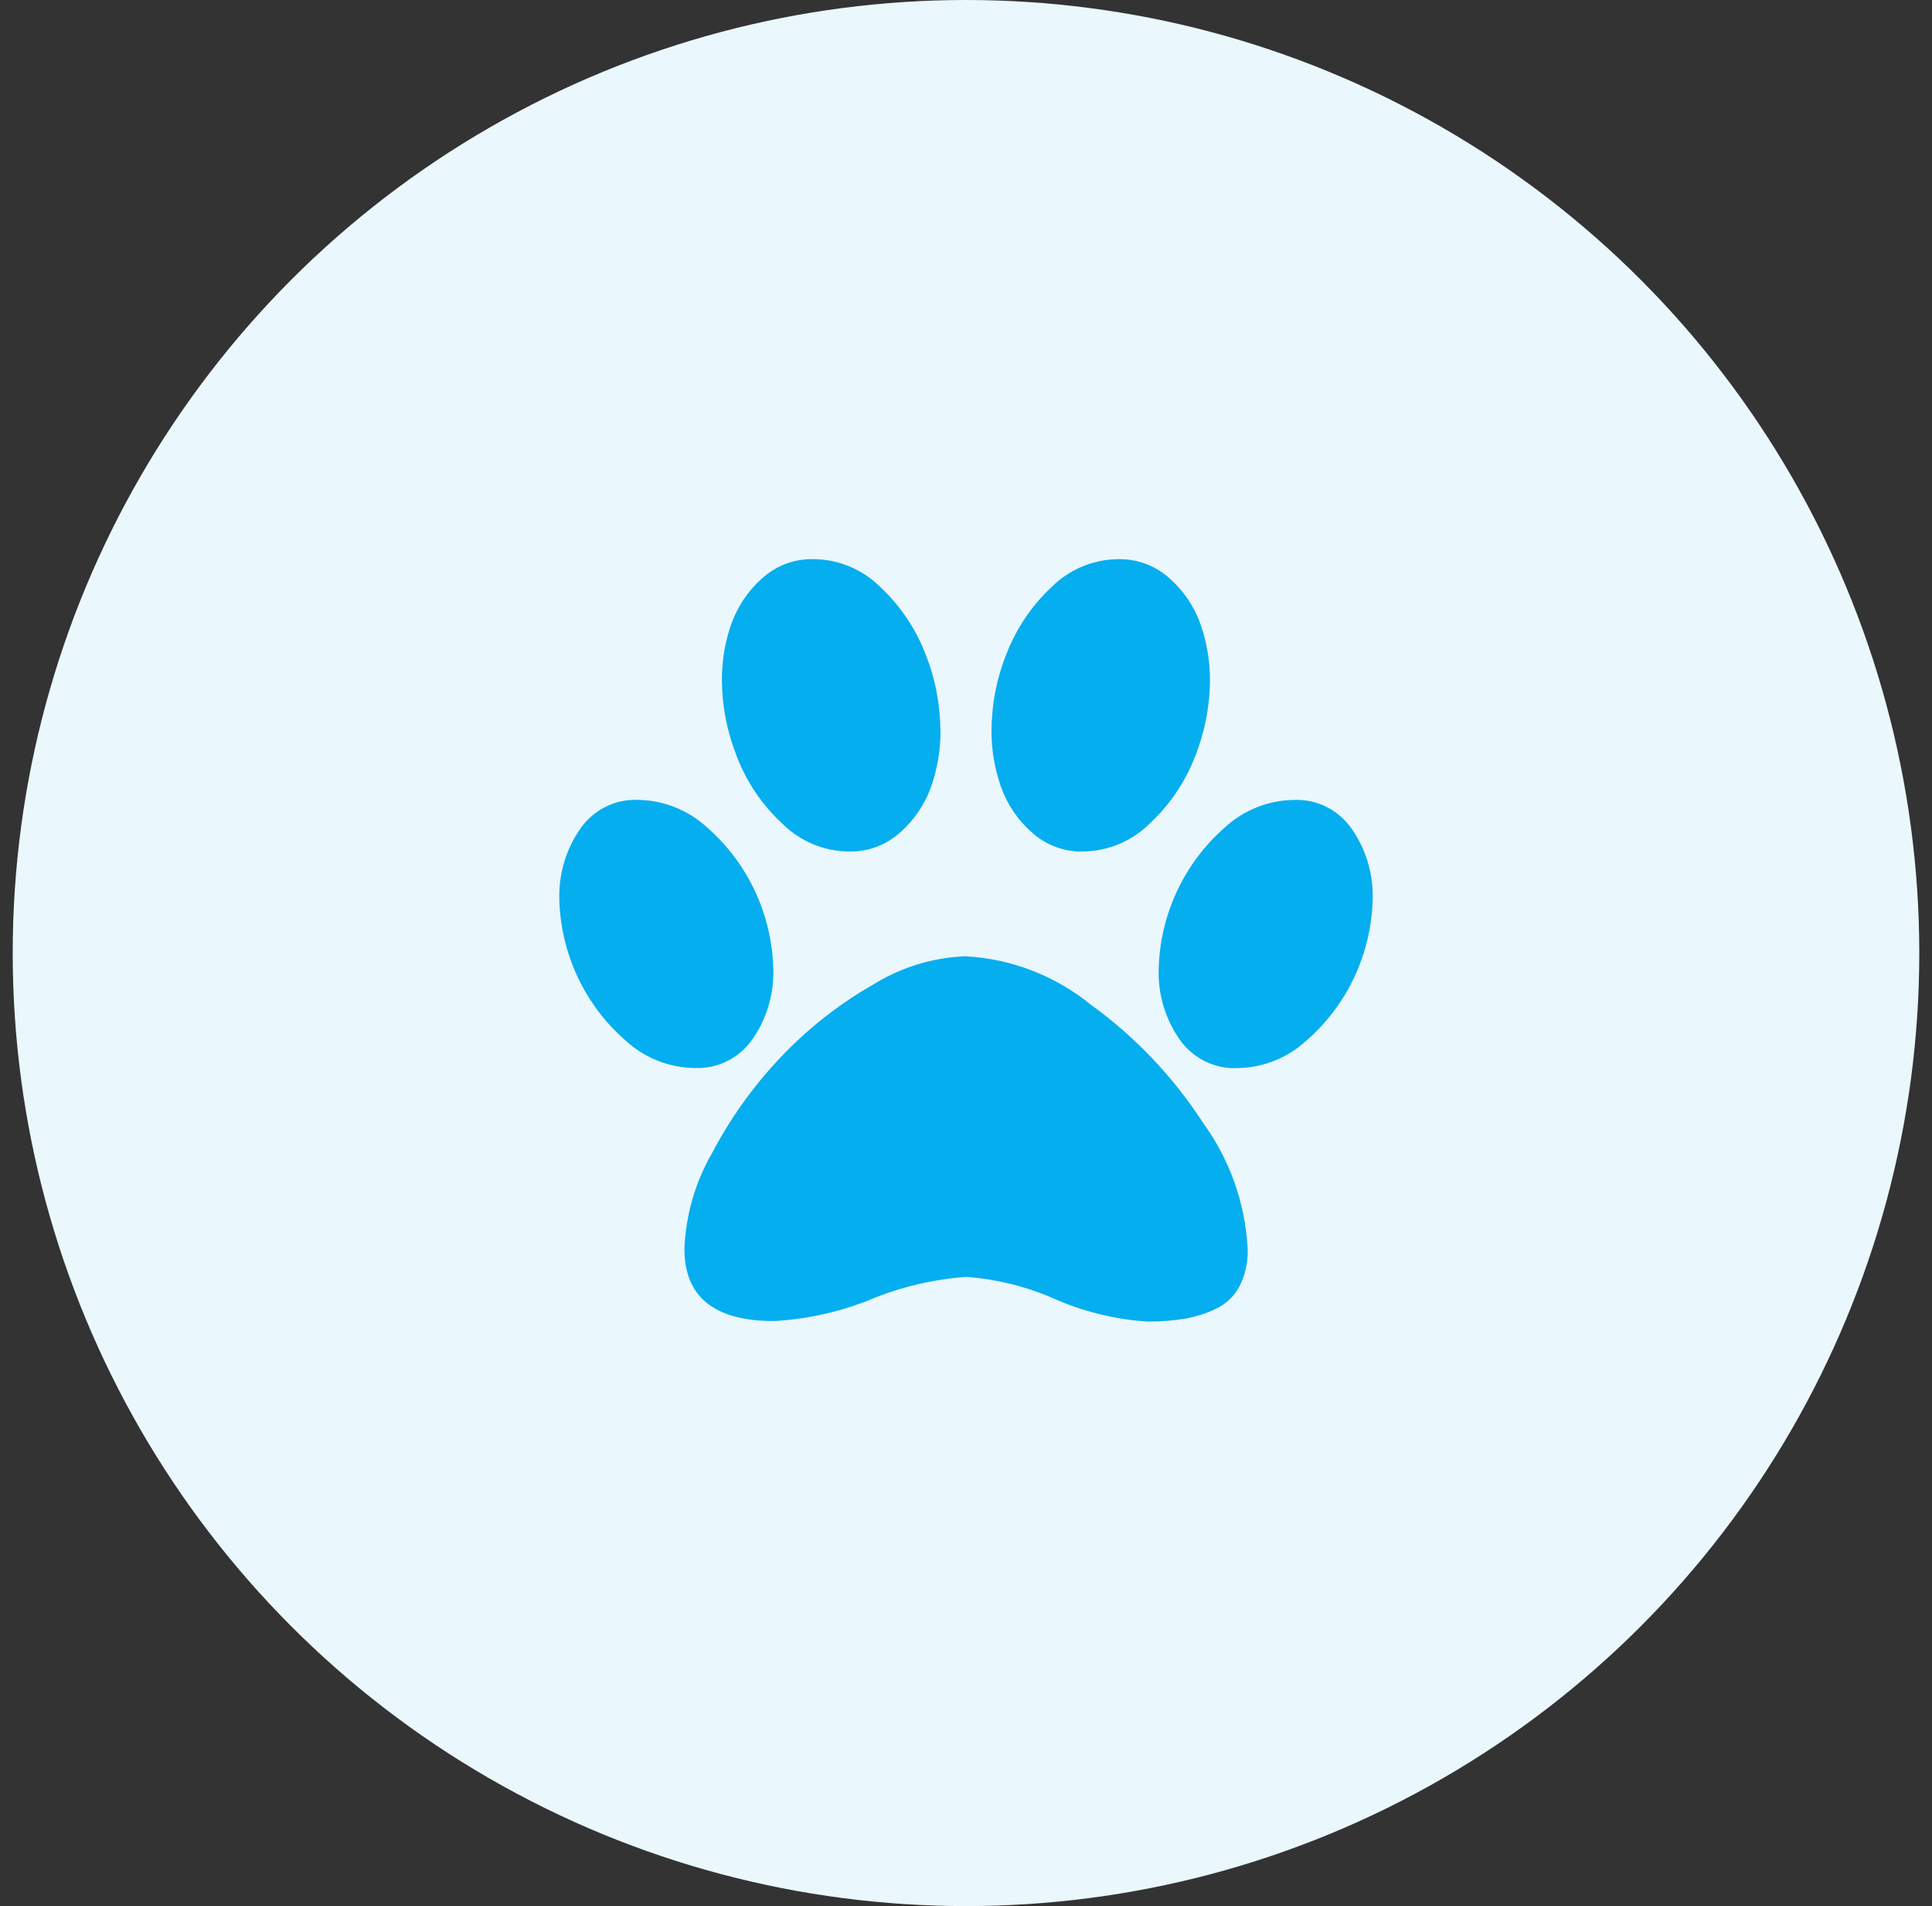
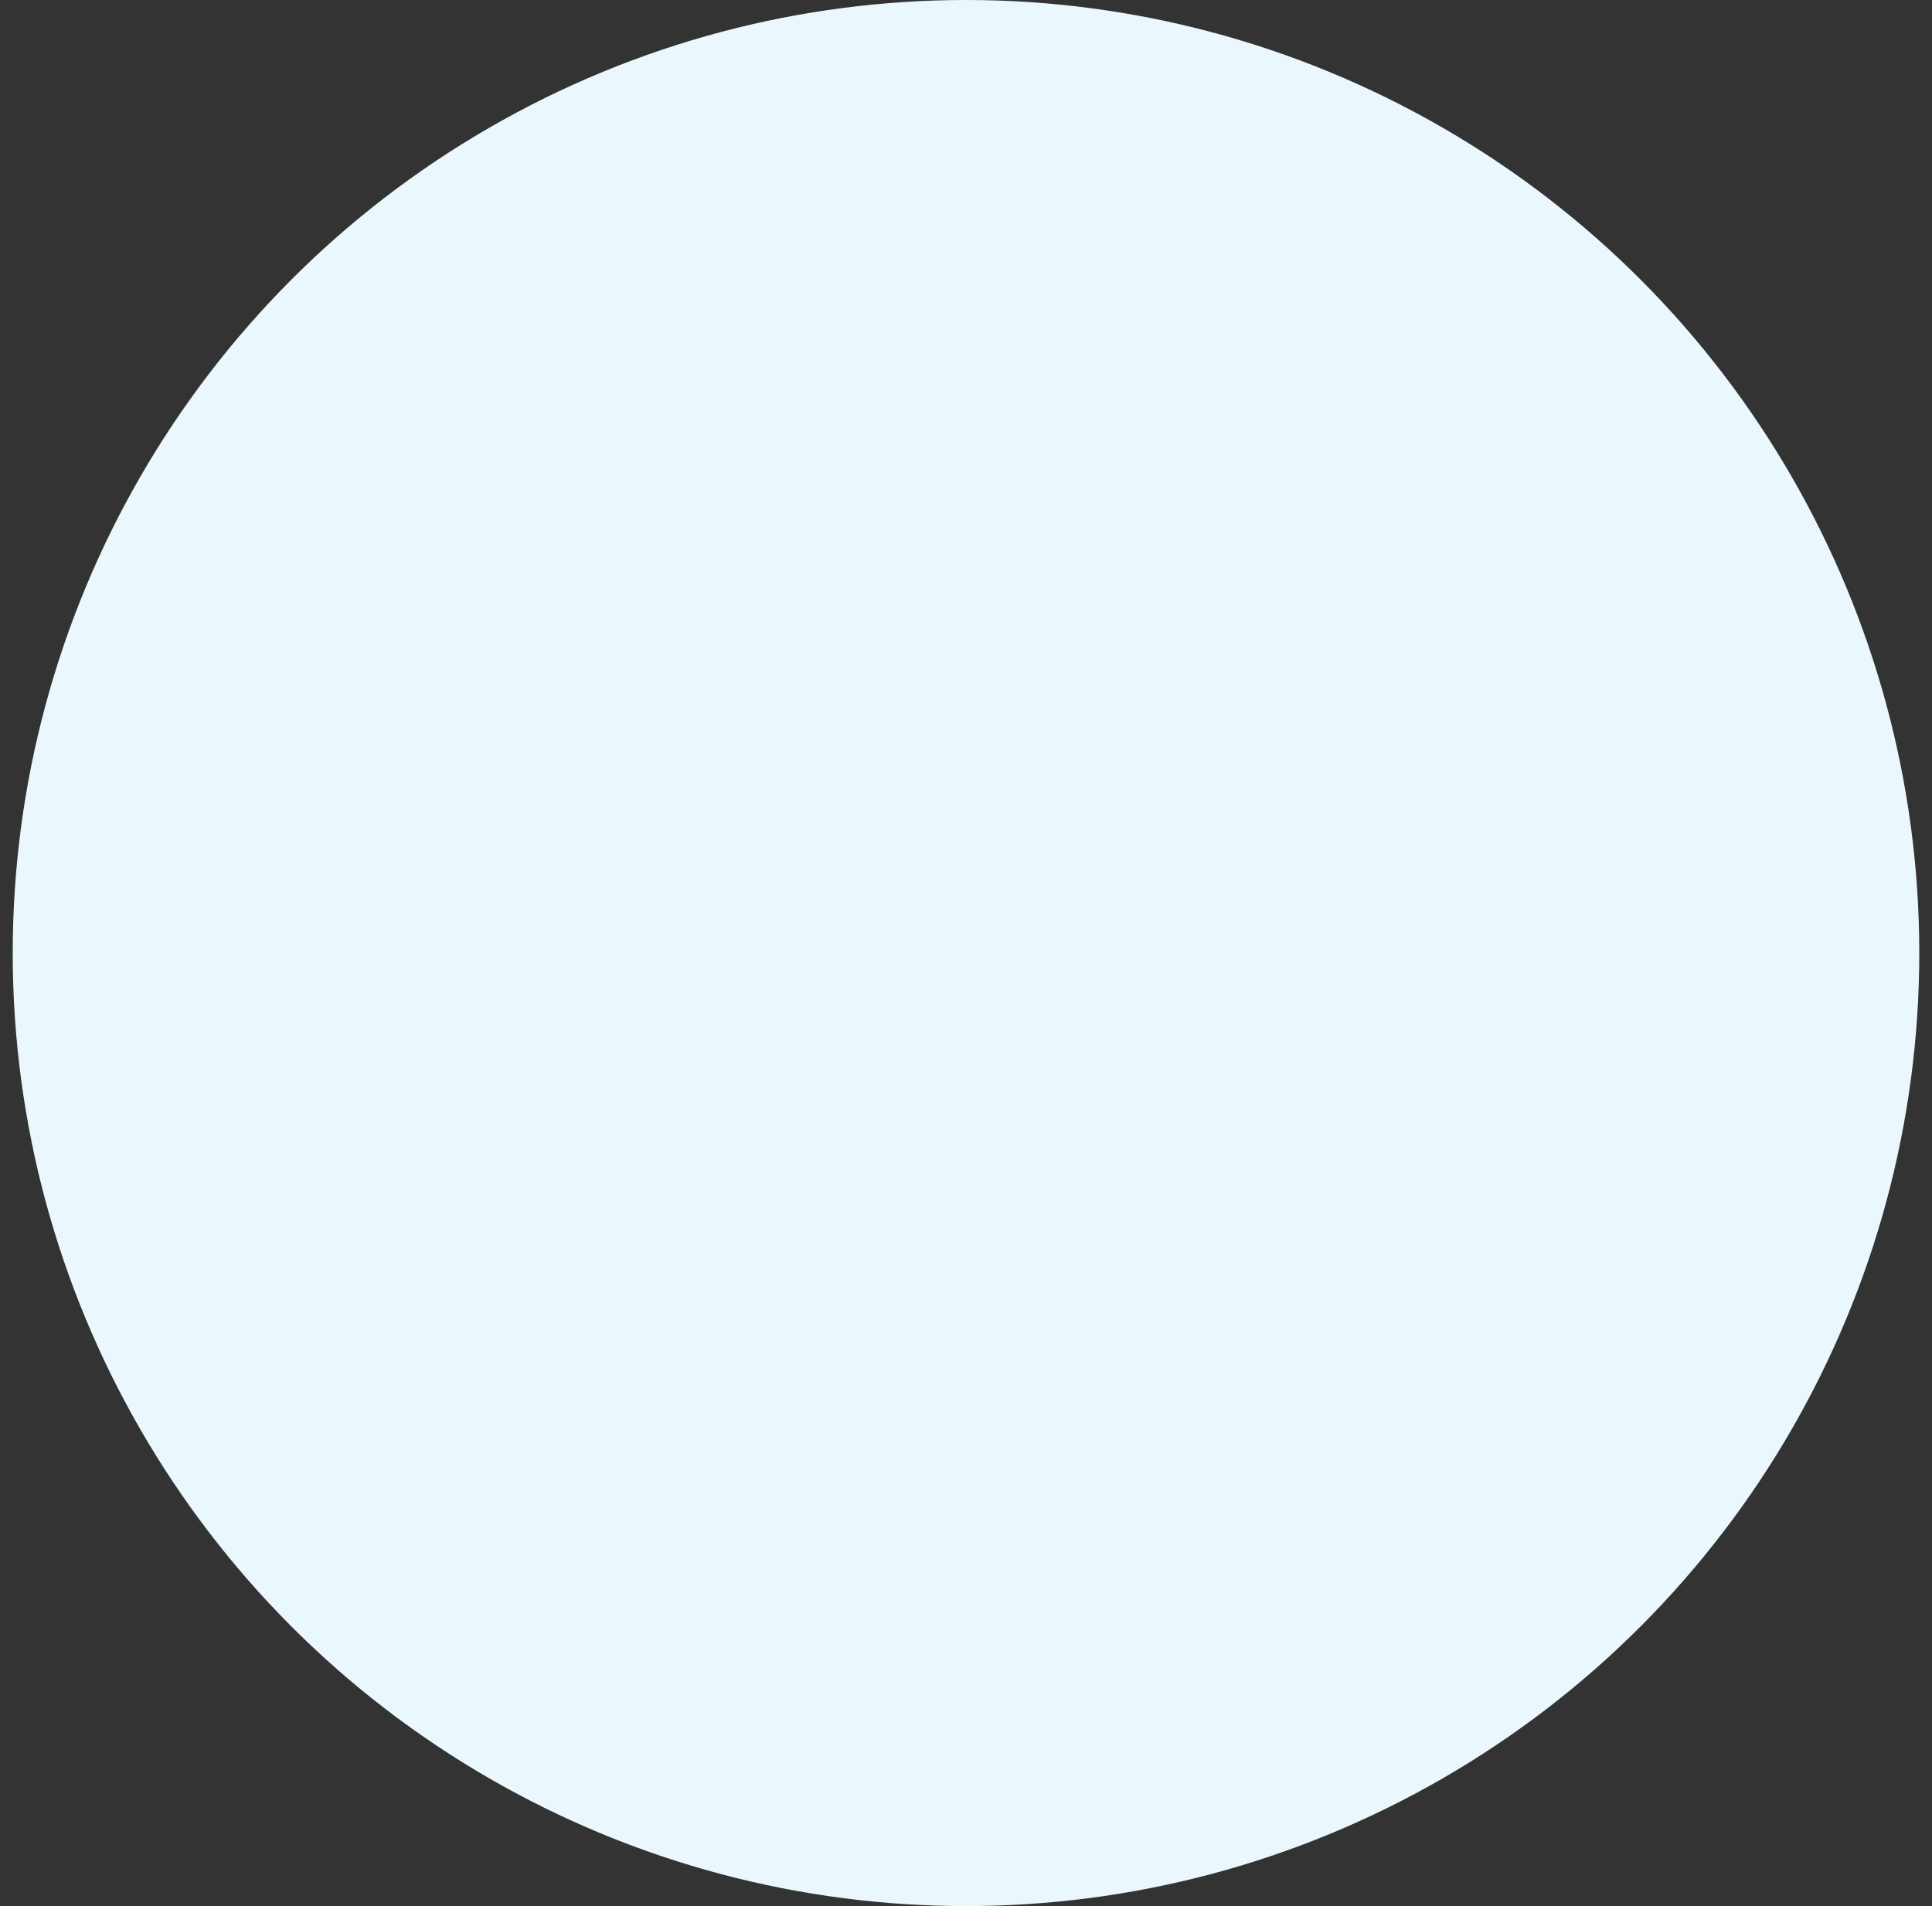
<svg xmlns="http://www.w3.org/2000/svg" width="76" height="75" viewBox="0 0 76 75" fill="none">
  <rect x="0" y="0" width="76" height="75" fill="#333333" stroke="none" />
  <circle cx="38" cy="37.5" r="37.5" fill="#EAF7FC" />
-   <path d="M36.998 28.72V28.759C36.999 29.517 36.871 30.269 36.619 30.983L36.634 30.937C36.39 31.632 35.975 32.253 35.428 32.739L35.423 32.743C34.905 33.217 34.216 33.506 33.461 33.506H33.402H33.404C32.407 33.5 31.453 33.096 30.746 32.382C29.974 31.662 29.374 30.773 28.99 29.783L28.974 29.735C28.603 28.799 28.407 27.801 28.397 26.791V26.748C28.397 25.968 28.531 25.219 28.776 24.524L28.762 24.57C29.006 23.875 29.421 23.254 29.967 22.767L29.972 22.764C30.528 22.255 31.255 21.982 32.003 22.001H31.999C32.996 22.005 33.951 22.409 34.657 23.125C35.421 23.845 36.016 24.729 36.399 25.714L36.415 25.761C36.771 26.636 36.981 27.653 36.992 28.716V28.72H36.998ZM30.421 38.156L30.423 38.261C30.424 39.201 30.138 40.119 29.604 40.886L29.614 40.871C29.371 41.228 29.046 41.519 28.668 41.72C28.29 41.921 27.869 42.026 27.442 42.026L27.321 42.024H27.327C26.318 42.013 25.349 41.626 24.602 40.936L24.606 40.94C23.812 40.249 23.17 39.397 22.721 38.437C22.273 37.478 22.027 36.434 22.001 35.372V35.362L22 35.26C22 34.278 22.303 33.368 22.818 32.622L22.808 32.637C23.062 32.261 23.405 31.956 23.807 31.753C24.208 31.55 24.654 31.454 25.102 31.474H25.096C26.105 31.486 27.074 31.873 27.82 32.562L27.817 32.558C28.612 33.253 29.254 34.11 29.703 35.073C30.152 36.036 30.397 37.085 30.421 38.15V38.159V38.156ZM38.002 37.629C39.799 37.728 41.52 38.398 42.922 39.542L42.905 39.529C44.621 40.767 46.101 42.315 47.269 44.094L47.309 44.158C48.362 45.596 48.977 47.315 49.079 49.105L49.081 49.13L49.083 49.239C49.083 49.743 48.961 50.221 48.746 50.64L48.753 50.624C48.547 51.008 48.224 51.314 47.833 51.497L47.821 51.502C47.462 51.676 47.045 51.812 46.61 51.889L46.58 51.892C46.126 51.965 45.667 52.001 45.207 52H45.115H45.12C43.852 51.915 42.608 51.608 41.443 51.092L41.514 51.121C40.414 50.634 39.241 50.337 38.044 50.245L38.006 50.242C36.649 50.345 35.391 50.655 34.222 51.141L34.305 51.111C33.086 51.608 31.796 51.901 30.484 51.979L30.45 51.98C28.099 51.982 26.923 51.032 26.923 49.131C26.977 47.799 27.354 46.501 28.021 45.353L28 45.391C28.72 44.015 29.624 42.748 30.687 41.625L30.682 41.63C31.721 40.528 32.91 39.581 34.211 38.819L34.288 38.778C35.399 38.073 36.673 37.676 37.983 37.626H37.998L38.002 37.629ZM42.598 33.507H42.542C41.816 33.508 41.116 33.235 40.577 32.742L40.579 32.744C40.037 32.265 39.624 31.653 39.378 30.967L39.368 30.937C39.124 30.238 39.001 29.501 39.003 28.759V28.718V28.72C39.014 27.651 39.224 26.636 39.6 25.706L39.58 25.761C39.961 24.76 40.561 23.86 41.335 23.128L41.34 23.125C42.045 22.41 43 22.007 43.996 22.002H44.054C44.809 22.002 45.499 22.292 46.019 22.767L46.017 22.765C46.556 23.244 46.971 23.851 47.218 24.542L47.227 24.572C47.462 25.225 47.598 25.979 47.598 26.764V26.789V26.788C47.587 27.818 47.385 28.837 47.001 29.792L47.021 29.737C46.639 30.743 46.035 31.647 45.254 32.378L45.249 32.383C44.542 33.096 43.588 33.498 42.592 33.503H42.591L42.598 33.507ZM50.904 31.477L51.017 31.474C51.917 31.474 52.71 31.932 53.185 32.631L53.192 32.639C53.72 33.409 54.002 34.325 54 35.263L53.999 35.371V35.366C53.974 36.427 53.731 37.471 53.284 38.43C52.837 39.389 52.196 40.242 51.404 40.934L51.394 40.943C50.649 41.629 49.682 42.015 48.676 42.026H48.673C48.229 42.047 47.787 41.953 47.388 41.753C46.989 41.553 46.646 41.253 46.392 40.883L46.386 40.874C45.836 40.079 45.553 39.125 45.578 38.154V38.159C45.602 37.094 45.845 36.046 46.292 35.083C46.739 34.119 47.38 33.262 48.174 32.566L48.184 32.557C48.928 31.872 49.893 31.488 50.897 31.476H50.899L50.904 31.477Z" fill="#05AEEF" />
</svg>